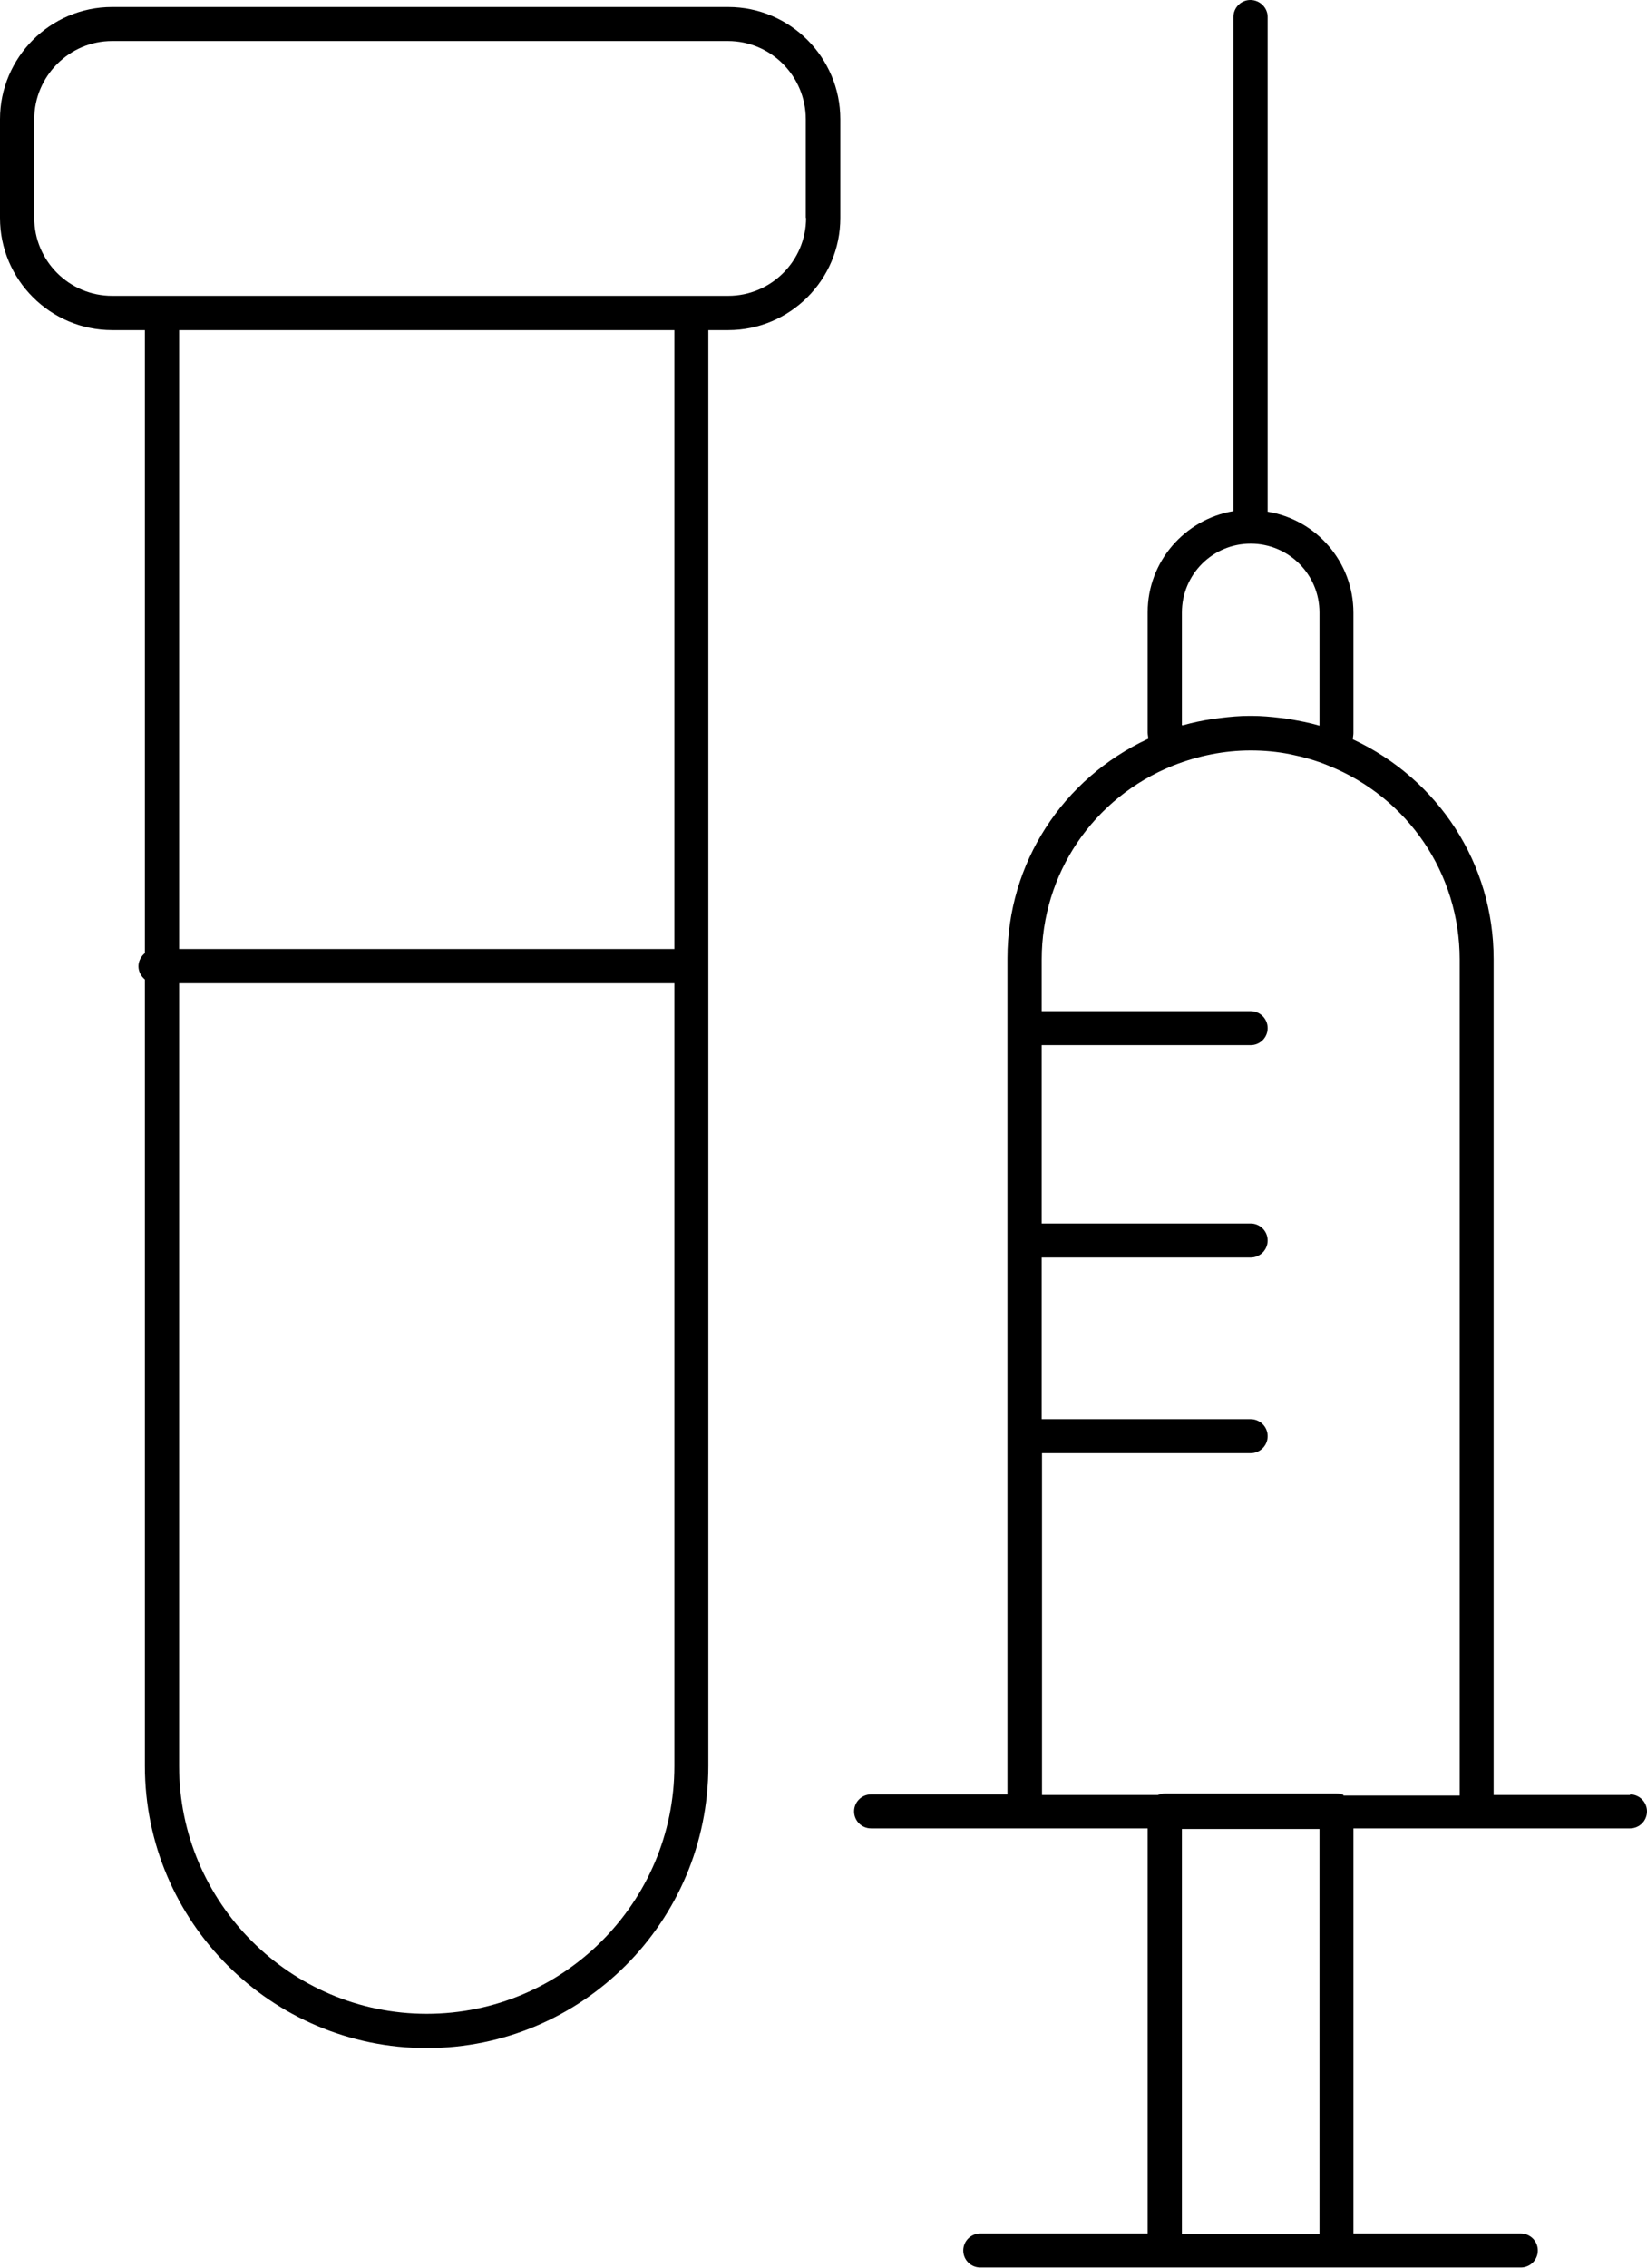
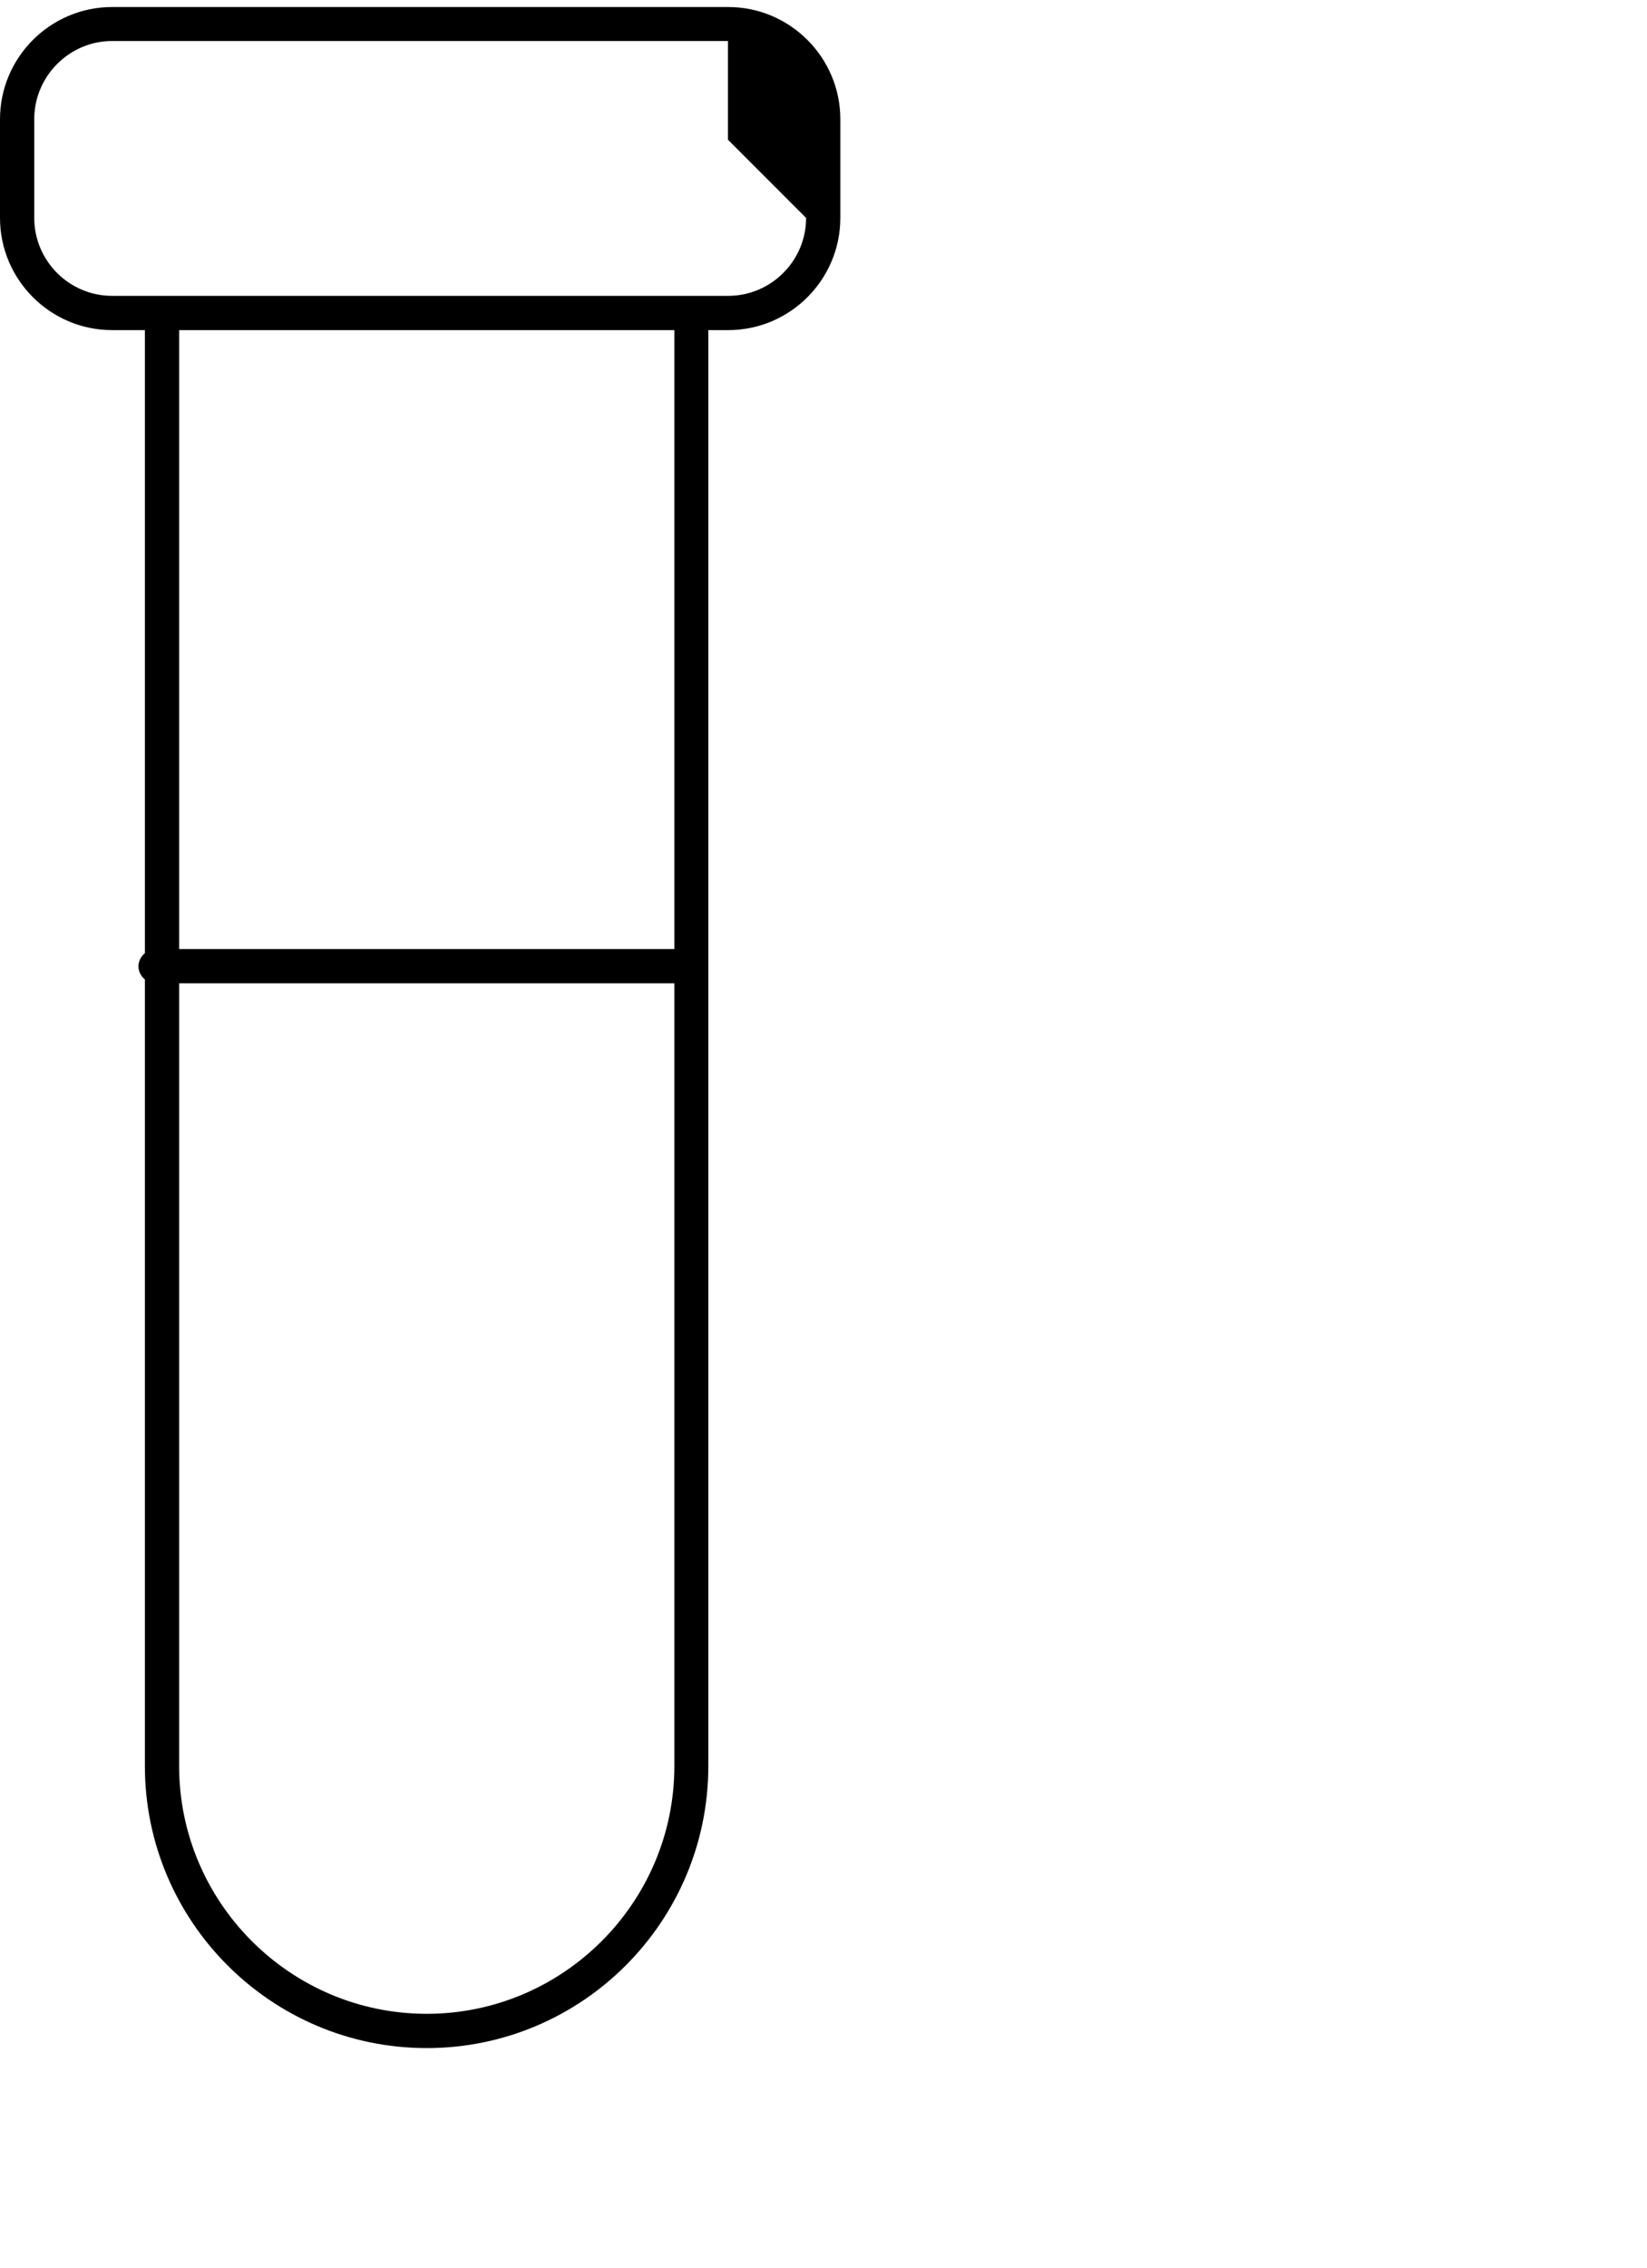
<svg xmlns="http://www.w3.org/2000/svg" id="_레이어_1" data-name="레이어 1" viewBox="0 0 56.27 77.43">
-   <path d="M24.88.24H3.83C1.72.24,0,1.96,0,4.07v3.37c0,2.11,1.72,3.83,3.83,3.83h1.12v21.27c-.13.11-.22.27-.22.45s.09.34.22.45v26.85c0,5.31,4.32,9.63,9.63,9.63s9.62-4.32,9.62-9.63V11.27h.68c2.11,0,3.83-1.72,3.83-3.83v-3.37c0-2.11-1.72-3.83-3.83-3.83h0ZM14.58,68.75c-4.66,0-8.46-3.8-8.46-8.46v-26.72h16.92v26.72c0,4.66-3.8,8.46-8.46,8.46h0ZM23.04,32.4H6.12V11.27h16.92v21.13ZM27.54,7.44c0,1.47-1.2,2.66-2.66,2.66H3.83c-1.47,0-2.66-1.2-2.66-2.66v-3.37c0-1.47,1.2-2.67,2.66-2.67h21.04c1.47,0,2.66,1.2,2.66,2.67v3.37Z" />
-   <path d="M55.69,61.28h-4.66v-28.54c0-3.26-1.89-6.14-4.81-7.5,0-.07.02-.14.02-.21v-4.11c0-1.74-1.27-3.18-2.93-3.45V.58c0-.32-.27-.58-.59-.58s-.58.26-.58.58v16.87c-1.66.28-2.93,1.72-2.93,3.45v4.11c0,.07.02.14.02.21-2.93,1.36-4.81,4.25-4.81,7.5v28.54h-4.66c-.32,0-.58.26-.58.58s.26.58.58.58h9.45v13.83h-5.72c-.32,0-.58.26-.58.58s.26.58.58.58h18.47c.32,0,.58-.26.58-.58s-.26-.58-.58-.58h-5.72v-13.83h9.45c.32,0,.58-.26.58-.58,0-.32-.26-.58-.58-.58h0ZM40.38,20.91c0-1.3,1.05-2.35,2.35-2.35s2.35,1.05,2.35,2.35v3.86s0,0-.02,0c-.33-.1-.67-.16-1.01-.22-.1-.02-.2-.03-.29-.04-.33-.04-.66-.07-.99-.07h-.09c-.33,0-.66.03-.98.07-.1.01-.2.03-.3.04-.33.05-.66.12-.98.21-.01,0-.02,0-.04,0v-3.86s0,0,0,0ZM45.08,76.27h-4.7v-13.83h4.7v13.83ZM45.9,61.28c-.07-.04-.15-.05-.24-.05h-5.86c-.09,0-.16.02-.24.05h-3.96v-11.67s7.13,0,7.13,0c.32,0,.58-.26.58-.58s-.26-.58-.58-.58h-7.14v-5.52h7.14c.32,0,.58-.26.58-.58s-.26-.58-.58-.58h-7.14v-6.09h7.14c.32,0,.58-.26.58-.58s-.26-.58-.58-.58h-7.14v-1.76c0-2.93,1.76-5.53,4.48-6.62.86-.34,1.76-.52,2.66-.52.45,0,.9.04,1.35.13.44.09.88.21,1.31.39,2.72,1.09,4.48,3.69,4.48,6.62v28.54h-3.97s0,0,0,0Z" />
+   <path d="M24.88.24H3.83C1.72.24,0,1.96,0,4.07v3.37c0,2.11,1.72,3.83,3.83,3.83h1.12v21.27c-.13.11-.22.27-.22.45s.09.34.22.45v26.85c0,5.31,4.32,9.63,9.63,9.63s9.62-4.32,9.62-9.63V11.27h.68c2.11,0,3.83-1.72,3.83-3.83v-3.37c0-2.11-1.72-3.83-3.83-3.83h0ZM14.58,68.75c-4.66,0-8.46-3.8-8.46-8.46v-26.72h16.92v26.72c0,4.66-3.8,8.46-8.46,8.46h0ZM23.04,32.4H6.12V11.27h16.92v21.13ZM27.54,7.44c0,1.47-1.2,2.66-2.66,2.66H3.83c-1.47,0-2.66-1.2-2.66-2.66v-3.37c0-1.47,1.2-2.67,2.66-2.67h21.04v3.37Z" />
</svg>